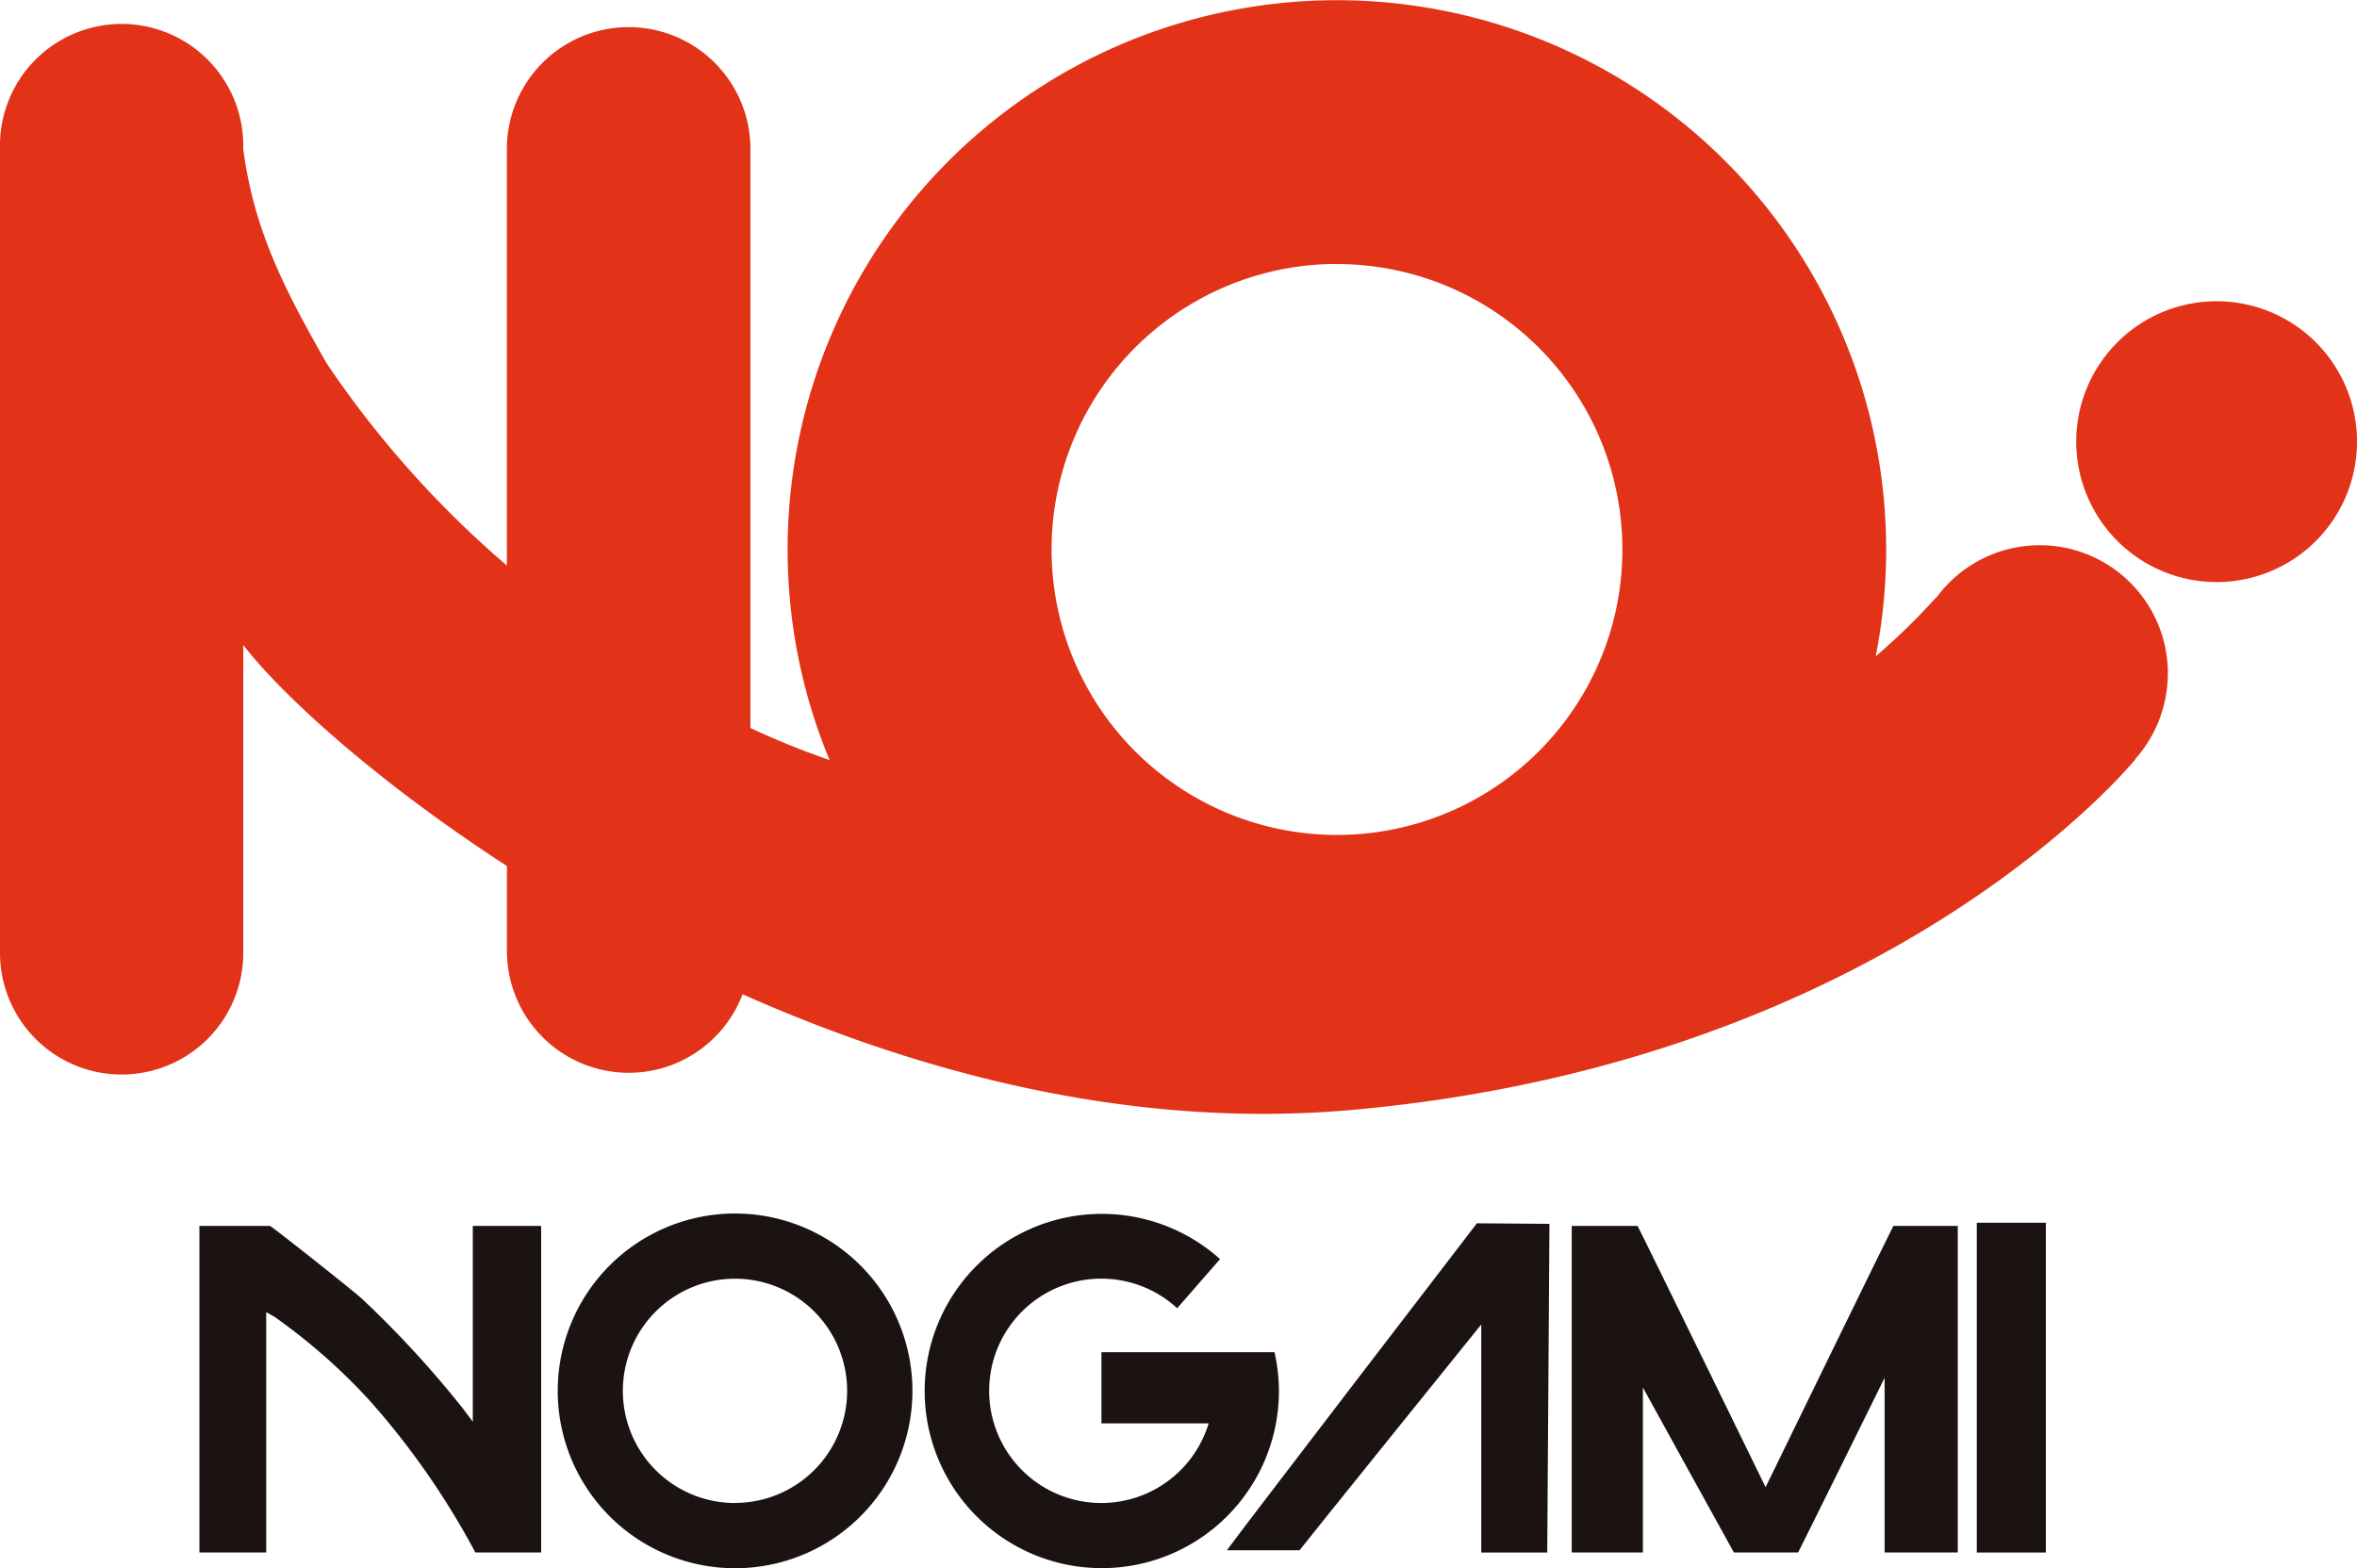
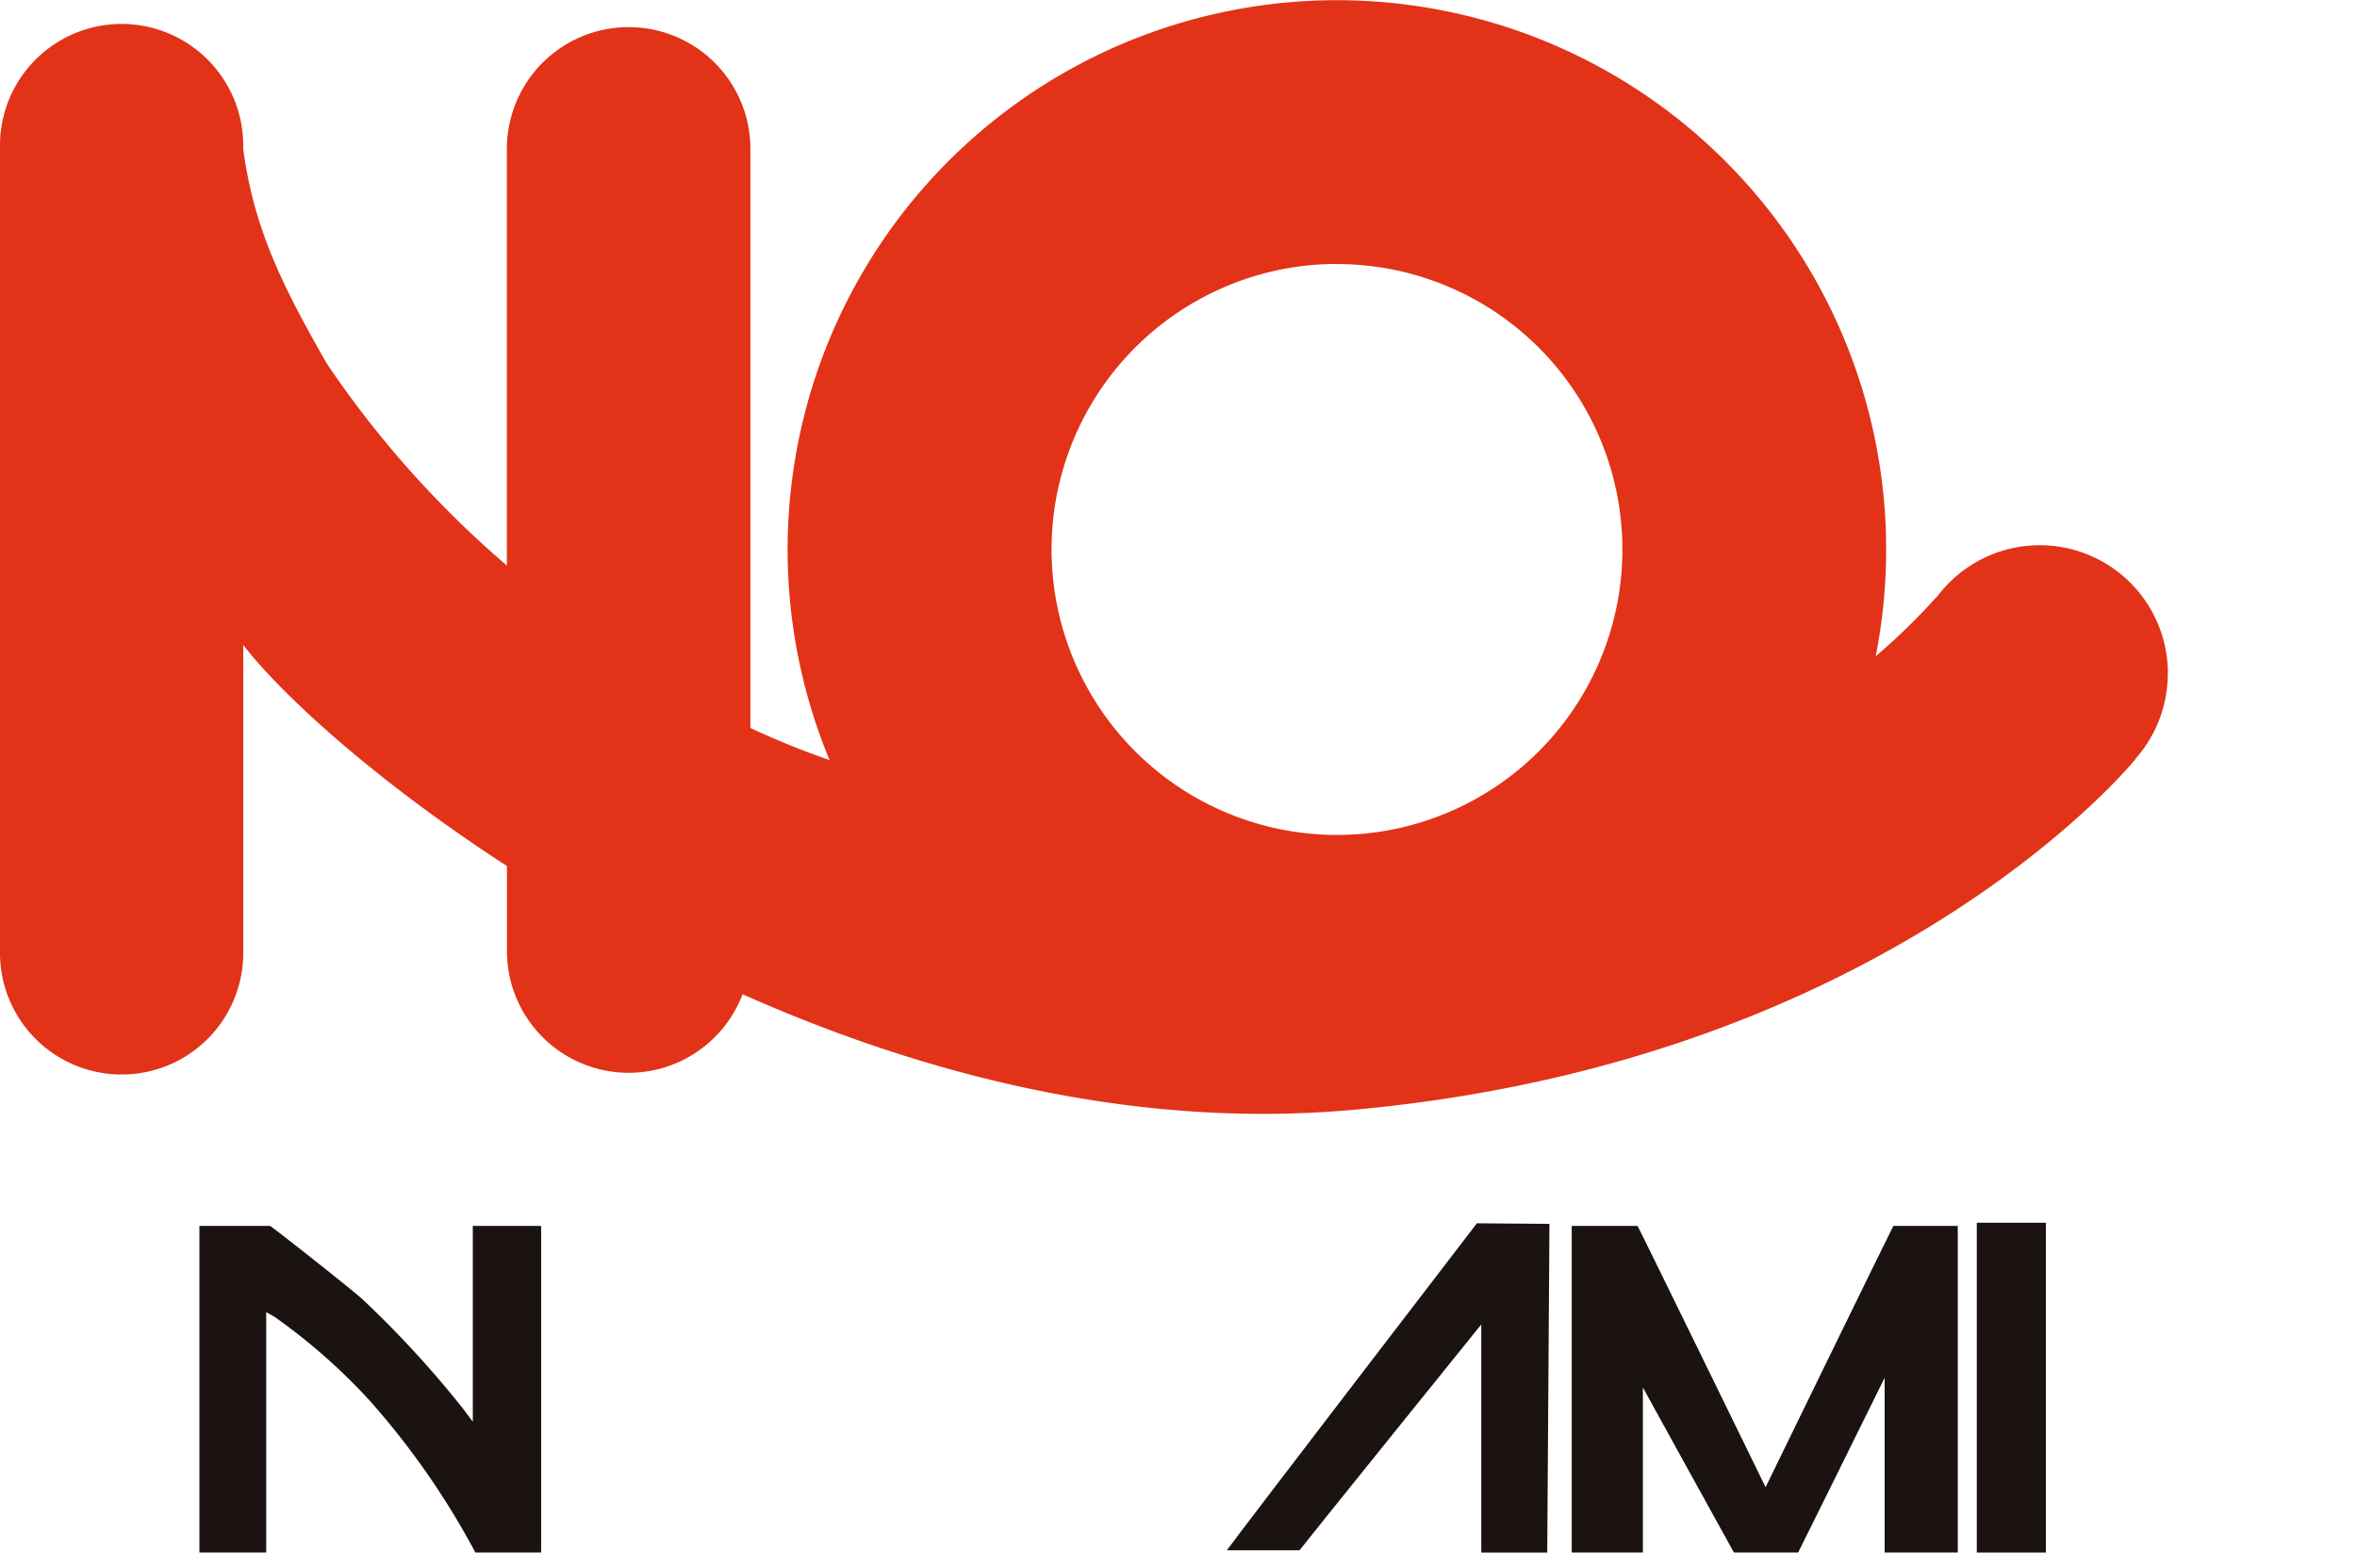
<svg xmlns="http://www.w3.org/2000/svg" width="106.454" height="70.823" viewBox="0 0 106.454 70.823">
  <defs>
    <clipPath id="clip-path">
      <rect id="長方形_23156" data-name="長方形 23156" width="106.454" height="70.823" fill="none" />
    </clipPath>
  </defs>
  <g id="グループ_10203" data-name="グループ 10203" transform="translate(0 0)">
    <g id="グループ_10202" data-name="グループ 10202" transform="translate(0 0)" clip-path="url(#clip-path)">
      <path id="パス_46152" data-name="パス 46152" d="M54.71,31.246h-.119c-.136.239-5.771,11.8-5.771,11.8s-5.643-11.558-5.783-11.8H40.064V45.995h3.214V38.544s3.974,7.215,4.111,7.451h2.9c.129-.236,3.907-7.89,3.907-7.89v7.89H57.5V31.246Z" transform="translate(30.923 24.118)" fill="#1a1311" />
      <rect id="長方形_23155" data-name="長方形 23155" width="3.12" height="14.894" transform="translate(89.282 55.22)" fill="#1a1311" />
      <path id="パス_46153" data-name="パス 46153" d="M17.431,31.246v8.842l-.439-.585a46.208,46.208,0,0,0-4.564-4.963c-.558-.5-3.825-3.072-4.151-3.294H5.083V45.995H8.1V35.139l.377.214a26.62,26.62,0,0,1,4.339,3.829,35.386,35.386,0,0,1,4.731,6.813h2.971V31.246Z" transform="translate(3.923 24.118)" fill="#1a1311" />
      <path id="パス_46154" data-name="パス 46154" d="M42.565,31.18c-.147.19-10.759,14.015-11.292,14.767h3.281c.136-.193,8.209-10.2,8.209-10.2v10.3h2.98c0-.471.1-14.37.1-14.843-.422,0-3.094-.025-3.278-.025" transform="translate(24.138 24.067)" fill="#1a1311" />
-       <path id="パス_46155" data-name="パス 46155" d="M22.227,30.93a8.01,8.01,0,1,0,8.009,8.011,8.01,8.01,0,0,0-8.009-8.011m0,13.074a5.065,5.065,0,1,1,5.06-5.064A5.066,5.066,0,0,1,22.227,44" transform="translate(10.974 23.874)" fill="#1a1311" />
-       <path id="パス_46156" data-name="パス 46156" d="M39.384,37.193H31.565v3.214h4.842a5.066,5.066,0,1,1-1.421-5.2l1.935-2.218a8,8,0,1,0,2.66,5.948,8.147,8.147,0,0,0-.2-1.747" transform="translate(18.182 23.874)" fill="#1a1311" />
-       <path id="パス_46157" data-name="パス 46157" d="M52.924,14.019a6.341,6.341,0,1,1,6.341,6.343,6.344,6.344,0,0,1-6.341-6.343" transform="translate(40.849 5.925)" fill="#e23218" />
      <path id="パス_46158" data-name="パス 46158" d="M97.912,30.419a5.787,5.787,0,0,0-10.456-3.429l-.012-.007a29.625,29.625,0,0,1-2.729,2.658,24.808,24.808,0,1,0-47.248,4.683,36.723,36.723,0,0,1-3.574-1.448V6.724a5.5,5.5,0,0,0-11,0V25.539a45.475,45.475,0,0,1-8.131-9.118c-2.039-3.563-3.3-6.122-3.778-9.7A5.494,5.494,0,1,0,0,6.724V42.958a5.494,5.494,0,1,0,10.987,0V29.126c1.738,2.259,5.994,6.15,11.909,9.984v3.848A5.5,5.5,0,0,0,33.538,44.9c8.124,3.616,17.672,6.1,27.5,5.227,24.382-2.178,35.409-15.84,35.409-15.84l-.011-.007a5.786,5.786,0,0,0,1.472-3.856m-37.531-18.5A12.891,12.891,0,1,1,47.494,24.806,12.892,12.892,0,0,1,60.381,11.919" transform="translate(0 0.001)" fill="#e23218" />
    </g>
  </g>
</svg>